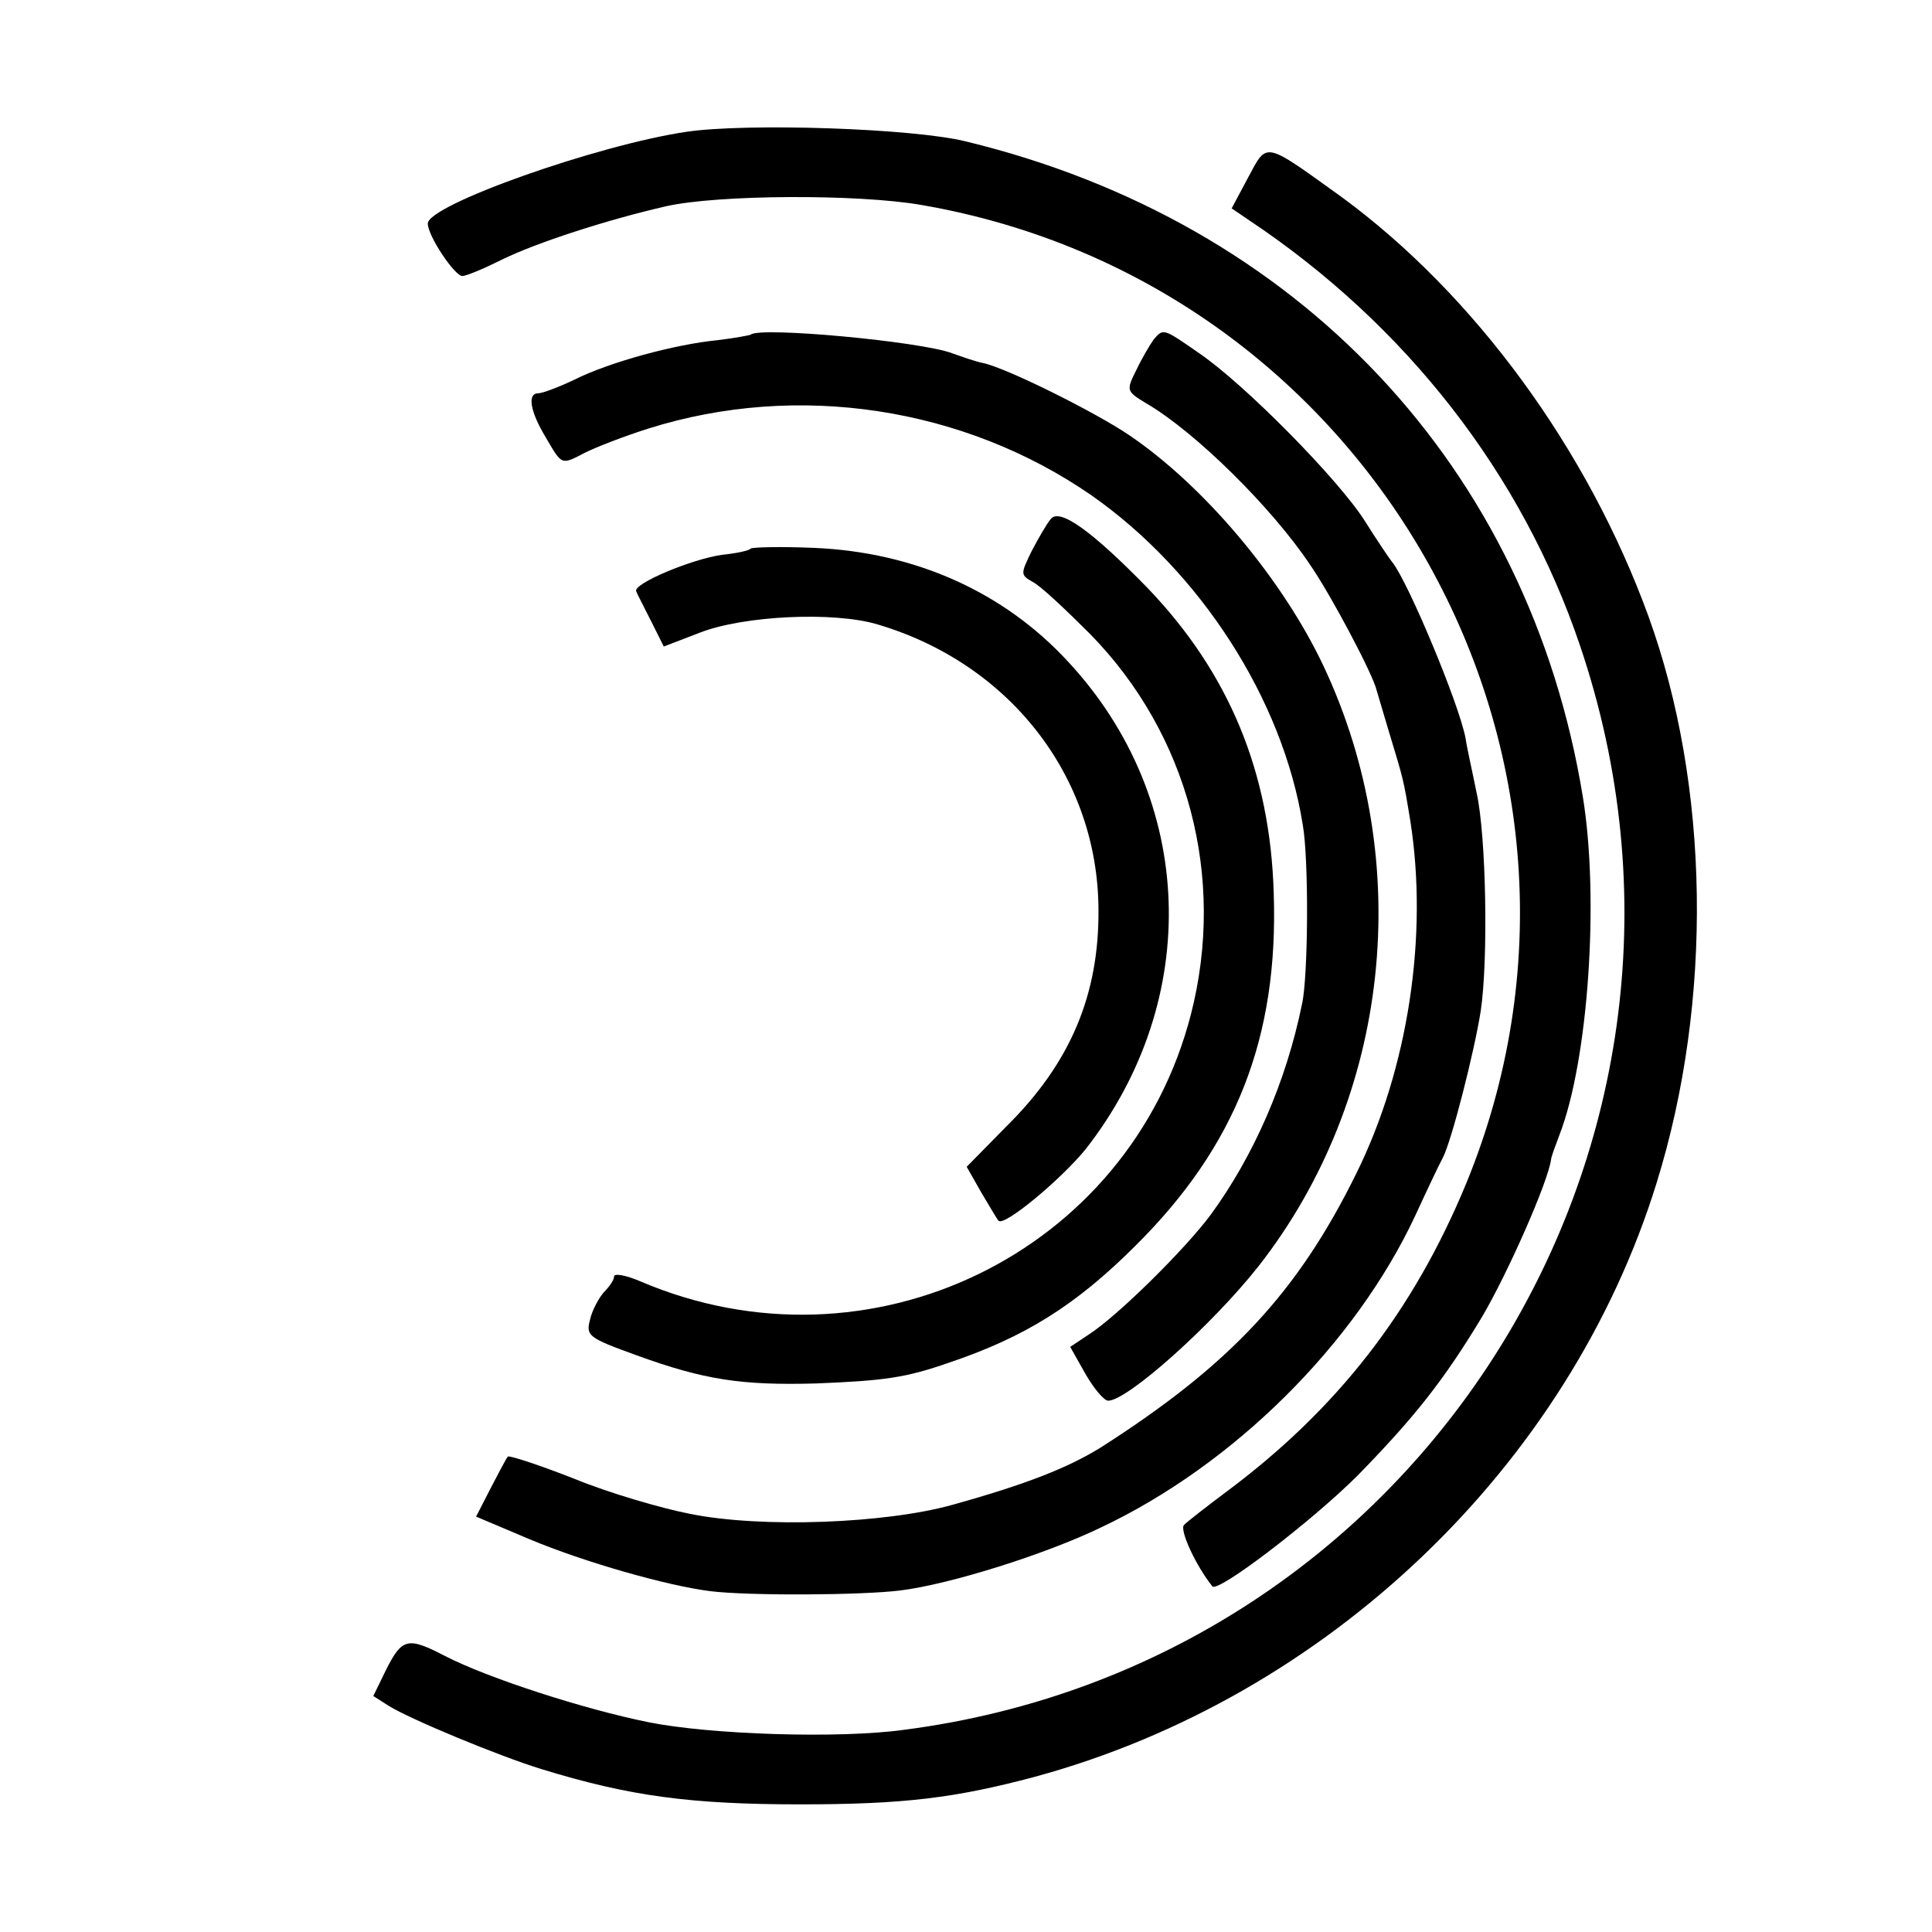
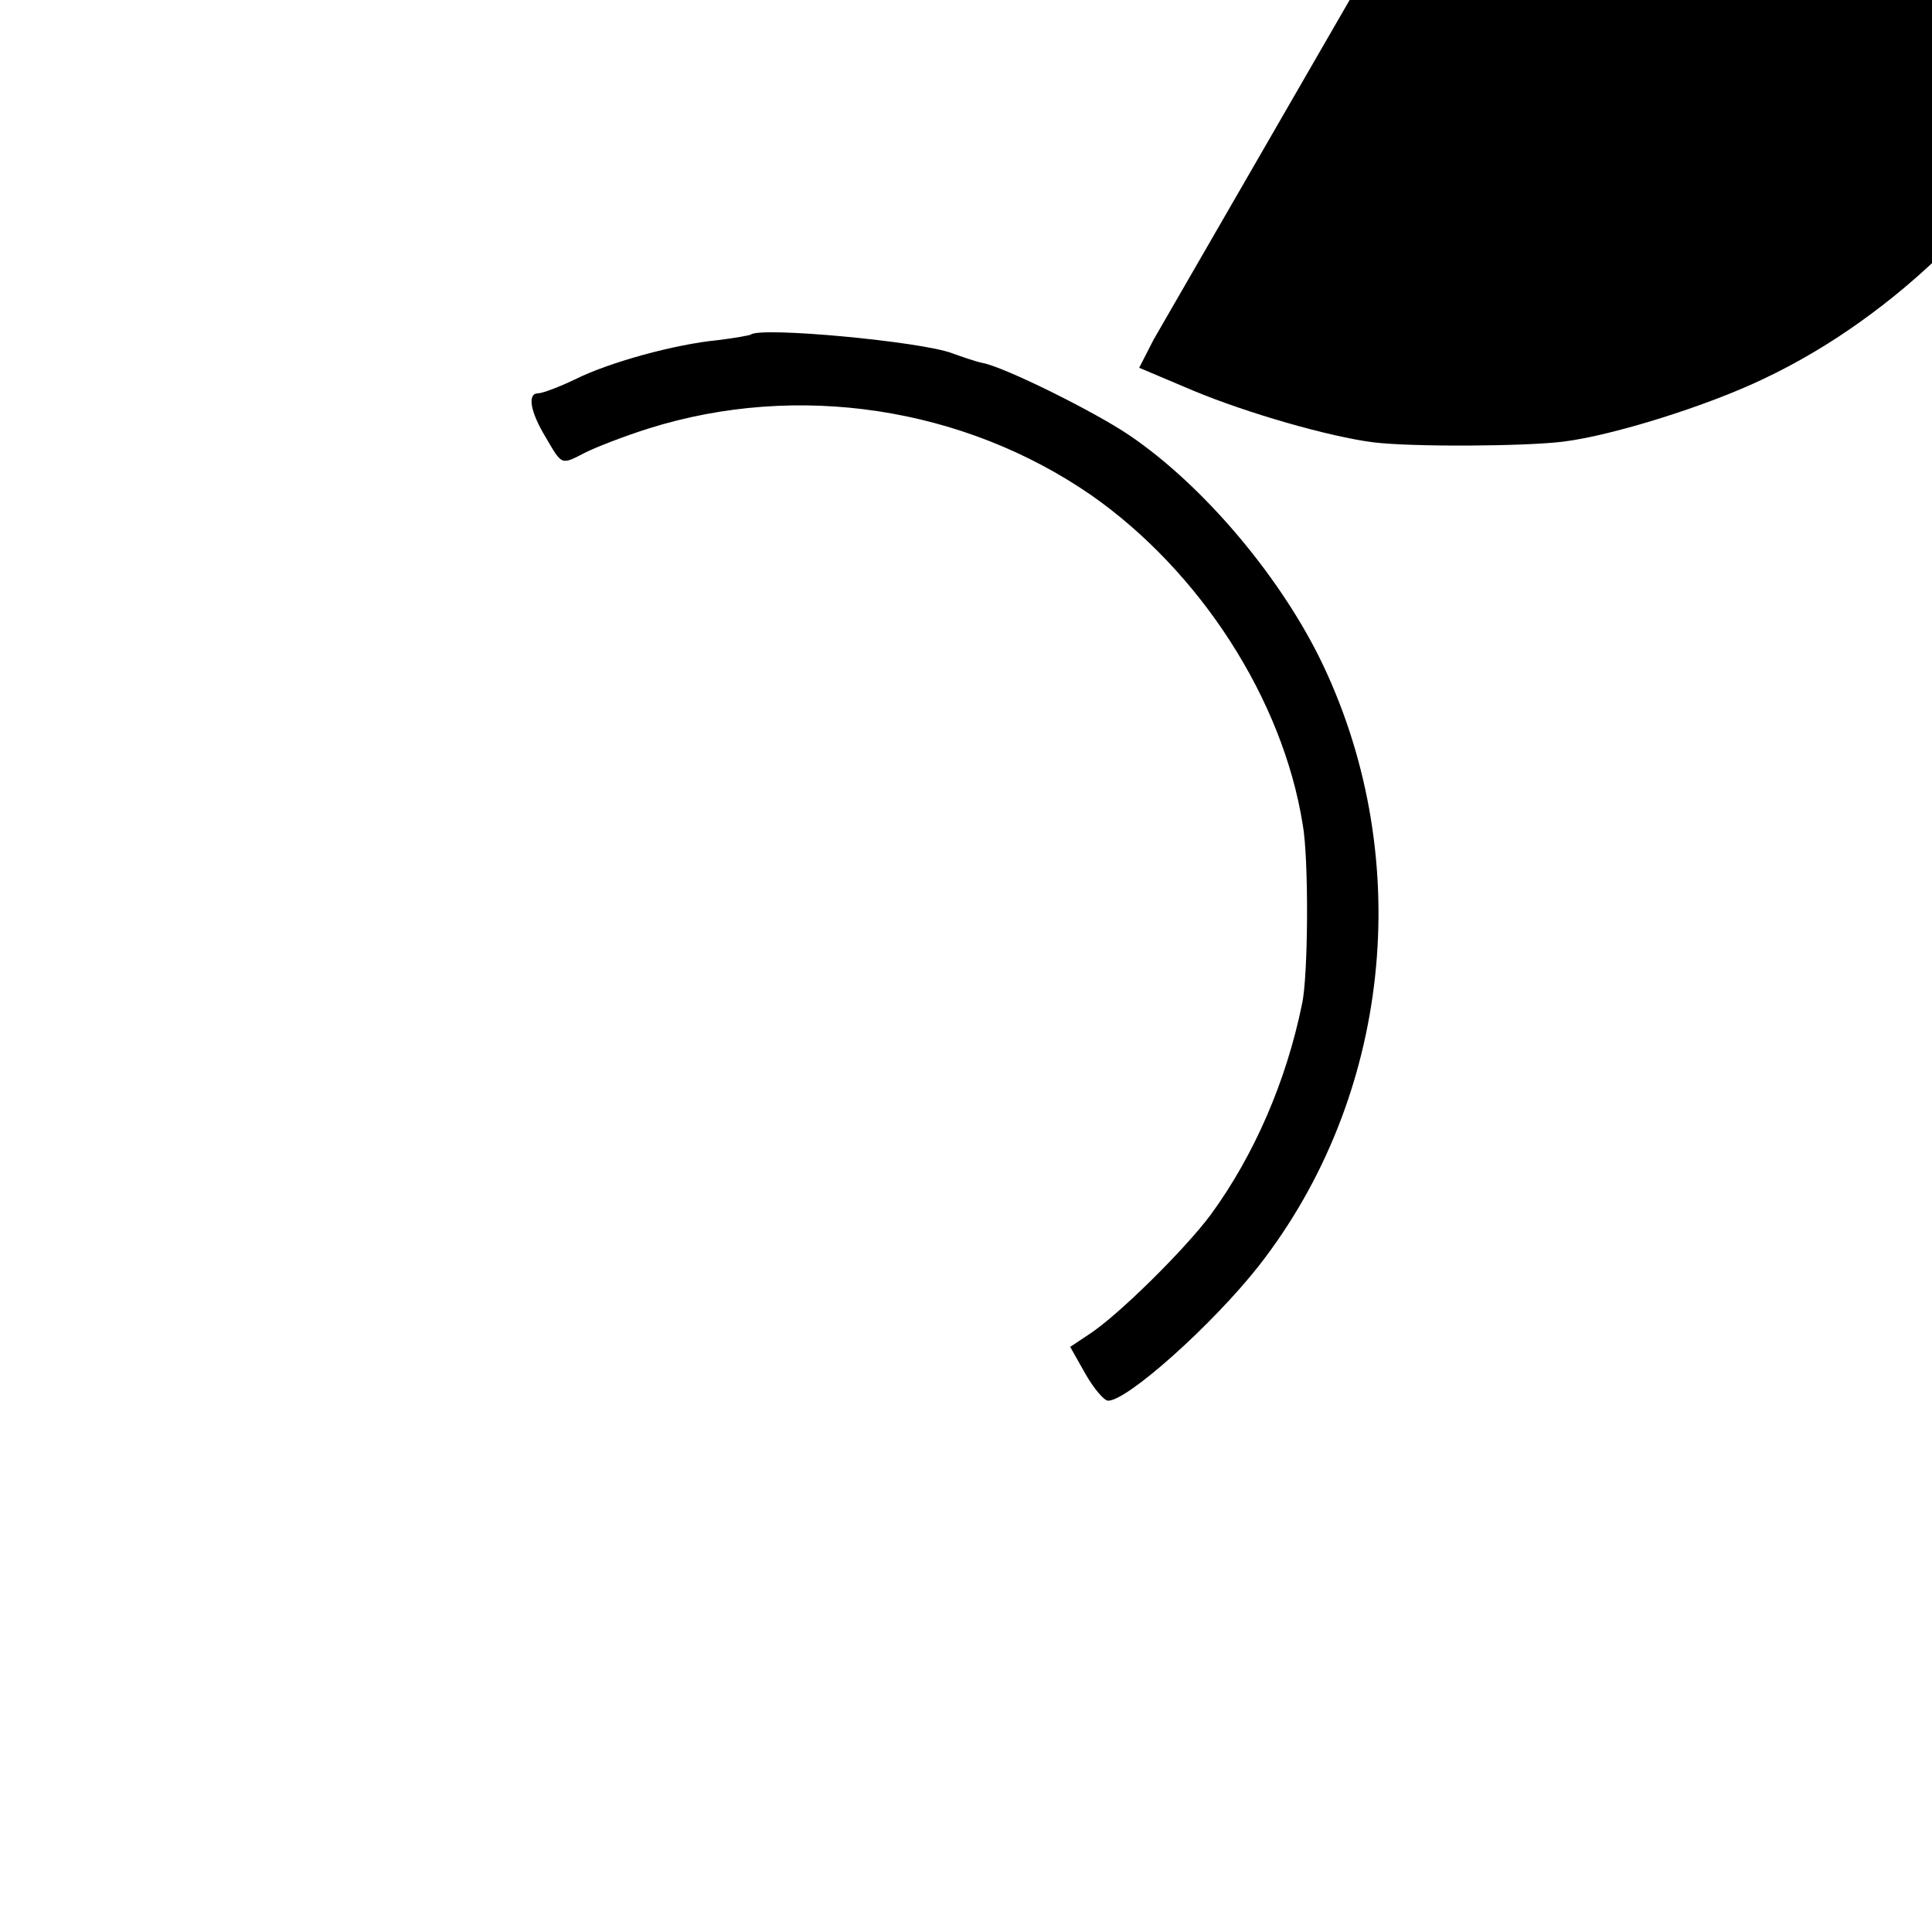
<svg xmlns="http://www.w3.org/2000/svg" version="1.0" width="280pt" height="280pt" viewBox="0 0 280 280" preserveAspectRatio="xMidYMid meet">
  <g transform="translate(0,280) scale(0.1,-0.1)" fill="#000000" stroke="none">
-     <path d="M995 2609 c-129 -19 -375 -106 -375 -133 0 -18 39 -76 50 -76 6 0 32 11 58 24 49 24 150 57 237 77 75 17 278 18 370 2 657 -113 1042 -804 790 -1418 -76 -184 -186 -327 -349 -448 -28 -21 -55 -42 -60 -47 -7 -7 17 -59 41 -89 8 -10 145 95 211 161 82 84 124 137 179 228 38 64 97 198 101 230 0 3 6 19 12 35 42 108 58 343 34 490 -78 478 -412 833 -894 950 -76 19 -317 27 -405 14z" />
-     <path d="M1809 2543 l-24 -45 25 -17 c228 -152 396 -368 480 -617 243 -718 -229 -1474 -980 -1571 -94 -13 -280 -7 -370 11 -94 19 -233 64 -295 96 -54 28 -62 26 -85 -19 l-19 -39 22 -14 c30 -19 160 -73 222 -92 127 -39 215 -51 375 -51 149 0 224 9 340 40 423 115 774 450 901 861 82 264 77 576 -12 821 -88 242 -252 466 -444 607 -114 82 -108 81 -136 29z" />
    <path d="M1088 2315 c-2 -1 -23 -5 -48 -8 -62 -6 -157 -32 -207 -57 -23 -11 -47 -20 -53 -20 -16 0 -12 -26 11 -64 24 -41 22 -40 57 -22 16 8 57 24 92 35 216 68 457 31 642 -97 157 -110 277 -295 306 -477 9 -50 8 -220 -1 -260 -23 -113 -70 -220 -132 -305 -37 -50 -135 -147 -177 -174 l-27 -18 22 -39 c12 -21 27 -39 33 -39 28 0 151 110 218 195 191 244 228 586 94 870 -59 125 -172 260 -281 334 -50 34 -181 99 -213 105 -10 2 -30 9 -44 14 -44 17 -279 39 -292 27z" />
-     <path d="M1672 2308 c-5 -7 -17 -27 -25 -44 -15 -30 -15 -31 15 -49 70 -41 181 -150 237 -234 31 -45 91 -159 96 -181 1 -3 9 -31 19 -64 20 -66 20 -65 30 -126 26 -166 -3 -358 -78 -510 -85 -173 -183 -278 -371 -398 -47 -29 -107 -53 -215 -83 -97 -27 -276 -34 -380 -13 -41 8 -117 30 -168 51 -51 20 -94 34 -96 32 -2 -2 -13 -23 -25 -46 l-21 -41 78 -33 c79 -33 198 -67 261 -75 56 -7 221 -6 276 1 72 9 209 52 290 91 193 91 369 266 456 452 17 37 35 75 40 84 13 25 46 155 55 213 11 73 8 254 -6 316 -6 30 -14 65 -16 79 -9 49 -83 226 -106 255 -5 6 -23 33 -40 60 -38 60 -174 198 -240 243 -53 37 -52 36 -66 20z" />
-     <path d="M1523 2048 c-6 -7 -18 -28 -28 -47 -16 -33 -16 -34 1 -44 11 -5 48 -40 84 -76 142 -145 197 -352 146 -551 -89 -346 -466 -529 -798 -387 -21 9 -38 12 -38 7 0 -5 -7 -15 -15 -23 -7 -8 -17 -26 -20 -40 -6 -23 -2 -26 67 -51 99 -36 153 -44 261 -41 98 4 129 8 192 30 110 37 184 83 271 170 145 144 207 301 200 510 -5 176 -65 320 -183 443 -80 82 -127 116 -140 100z" />
-     <path d="M1088 2005 c-2 -3 -21 -7 -41 -9 -44 -6 -130 -42 -125 -53 2 -5 12 -24 22 -44 l18 -36 52 20 c64 25 195 31 258 12 192 -57 319 -221 320 -413 1 -124 -41 -223 -133 -314 l-58 -59 21 -37 c12 -20 23 -39 25 -41 7 -10 90 59 126 103 170 217 160 508 -25 707 -93 101 -222 159 -369 165 -48 2 -88 1 -91 -1z" />
+     <path d="M1672 2308 l-21 -41 78 -33 c79 -33 198 -67 261 -75 56 -7 221 -6 276 1 72 9 209 52 290 91 193 91 369 266 456 452 17 37 35 75 40 84 13 25 46 155 55 213 11 73 8 254 -6 316 -6 30 -14 65 -16 79 -9 49 -83 226 -106 255 -5 6 -23 33 -40 60 -38 60 -174 198 -240 243 -53 37 -52 36 -66 20z" />
  </g>
</svg>